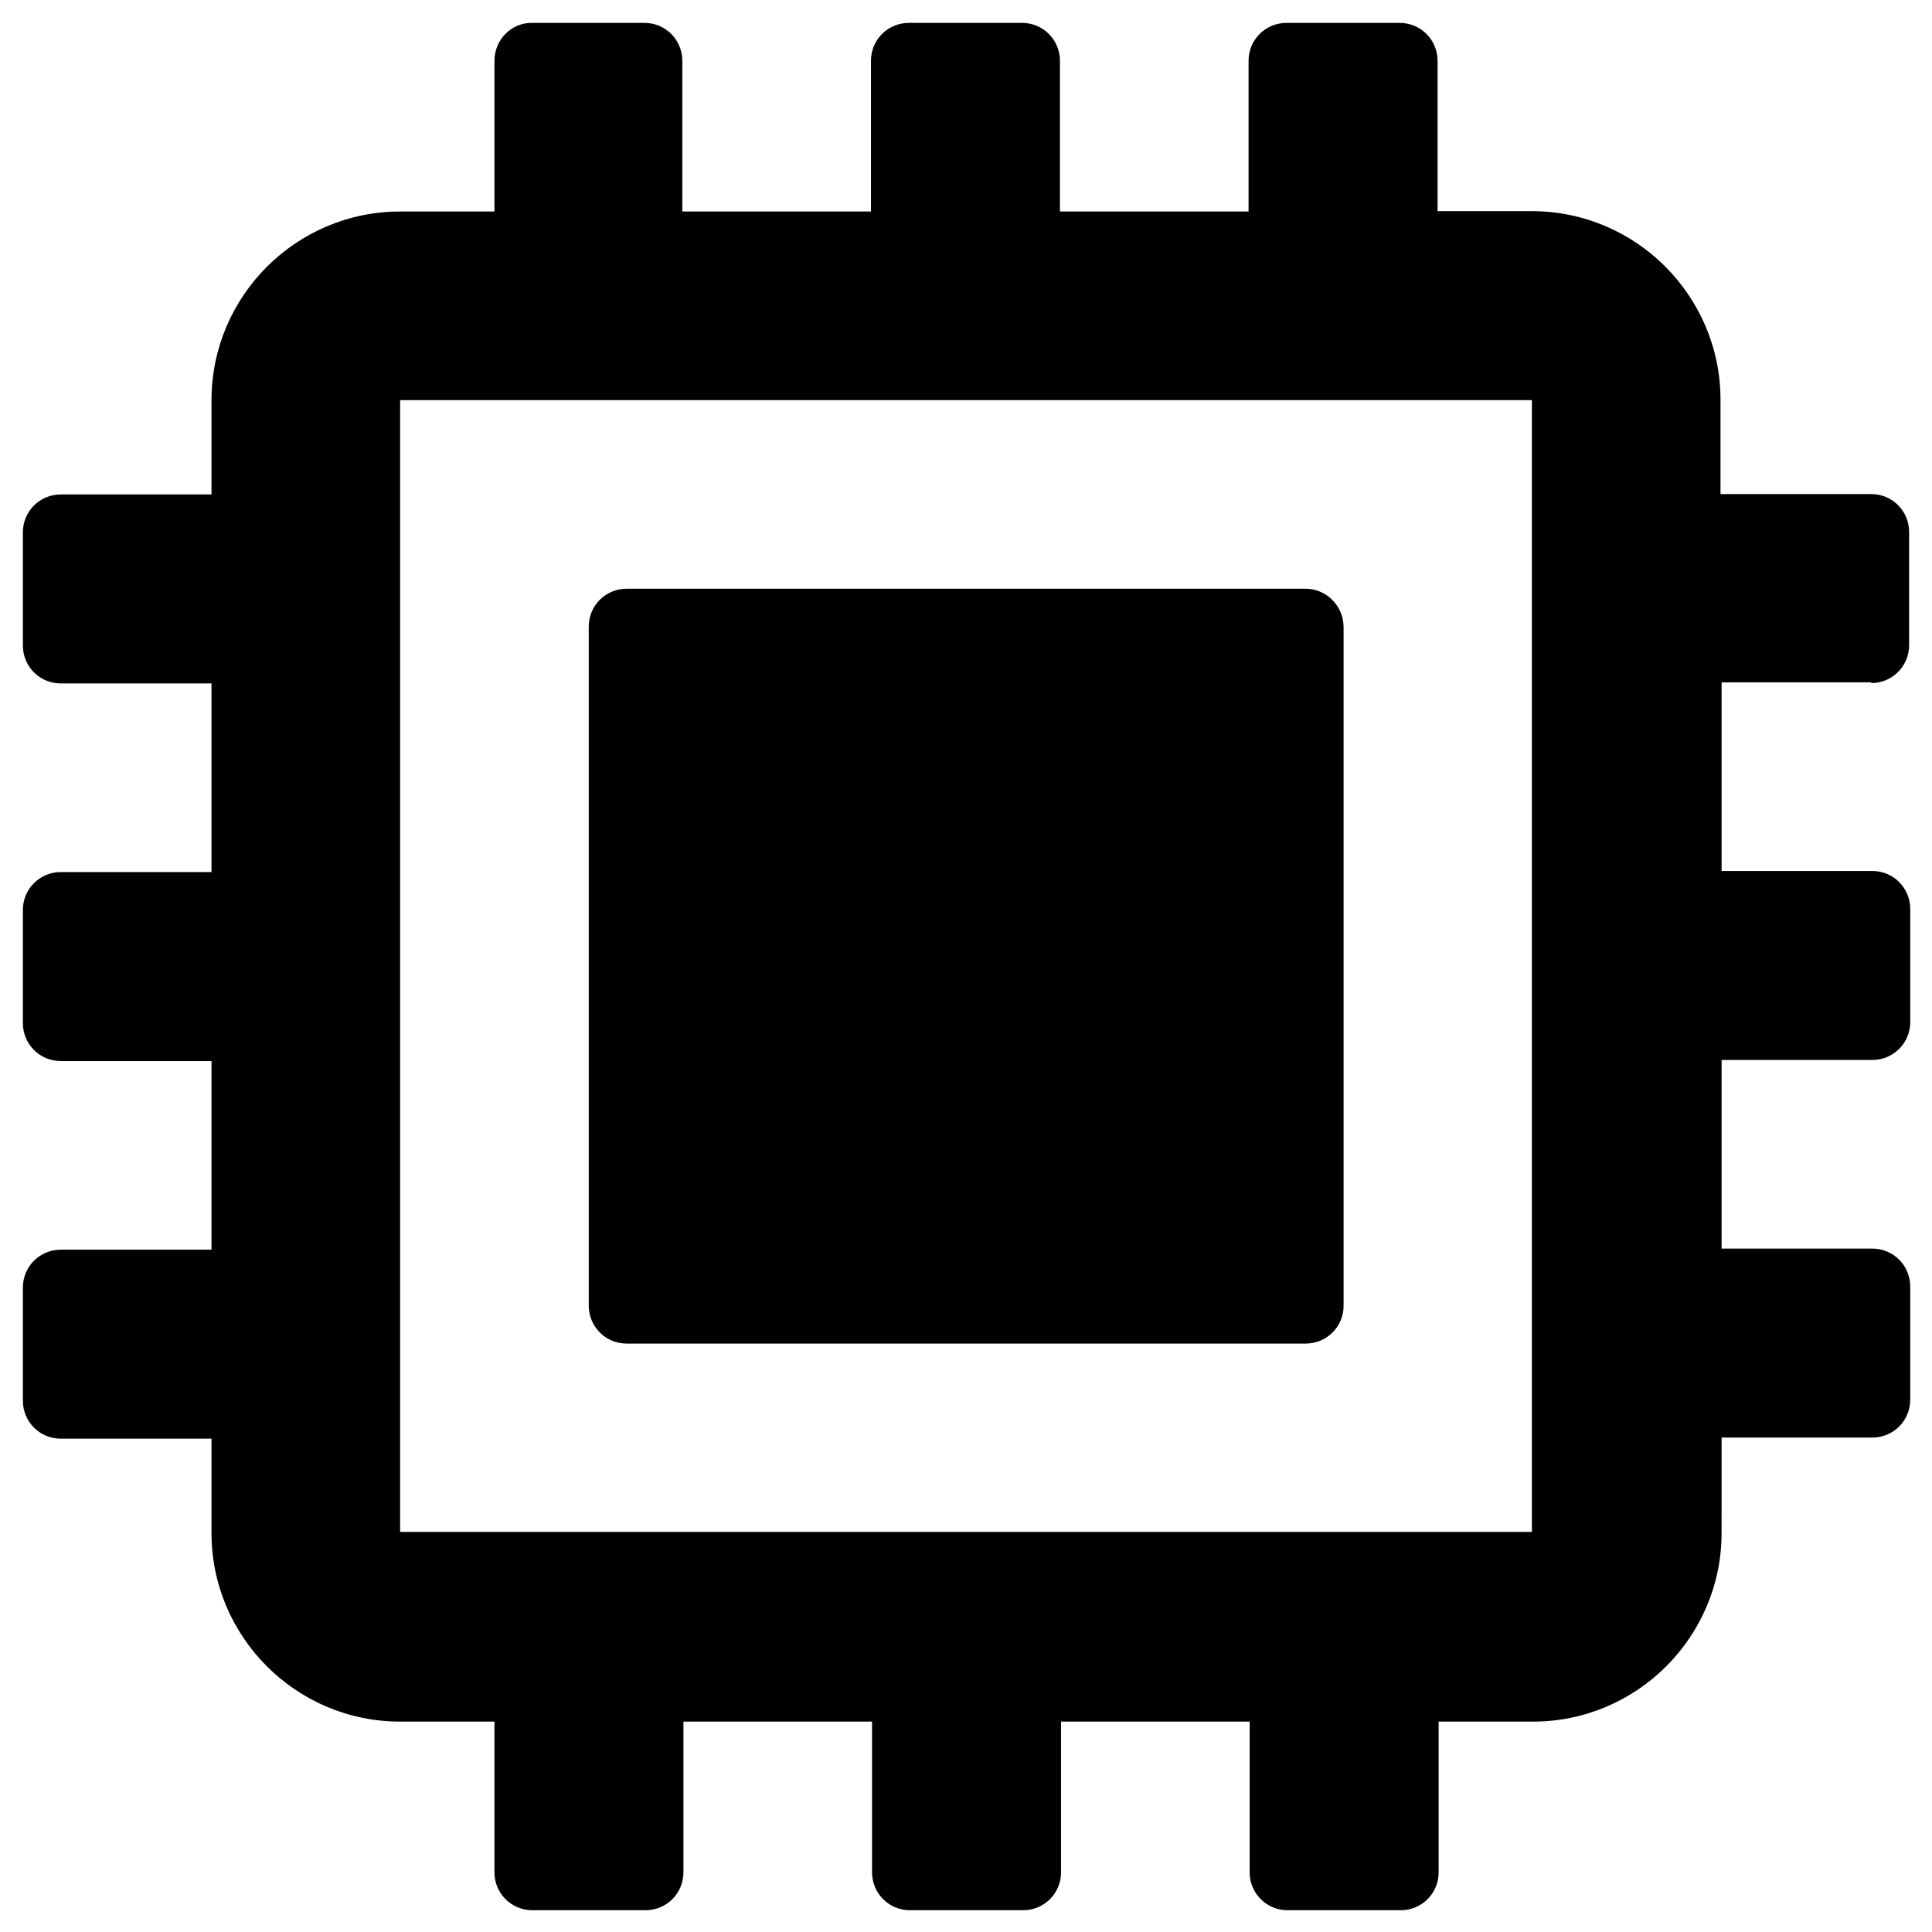
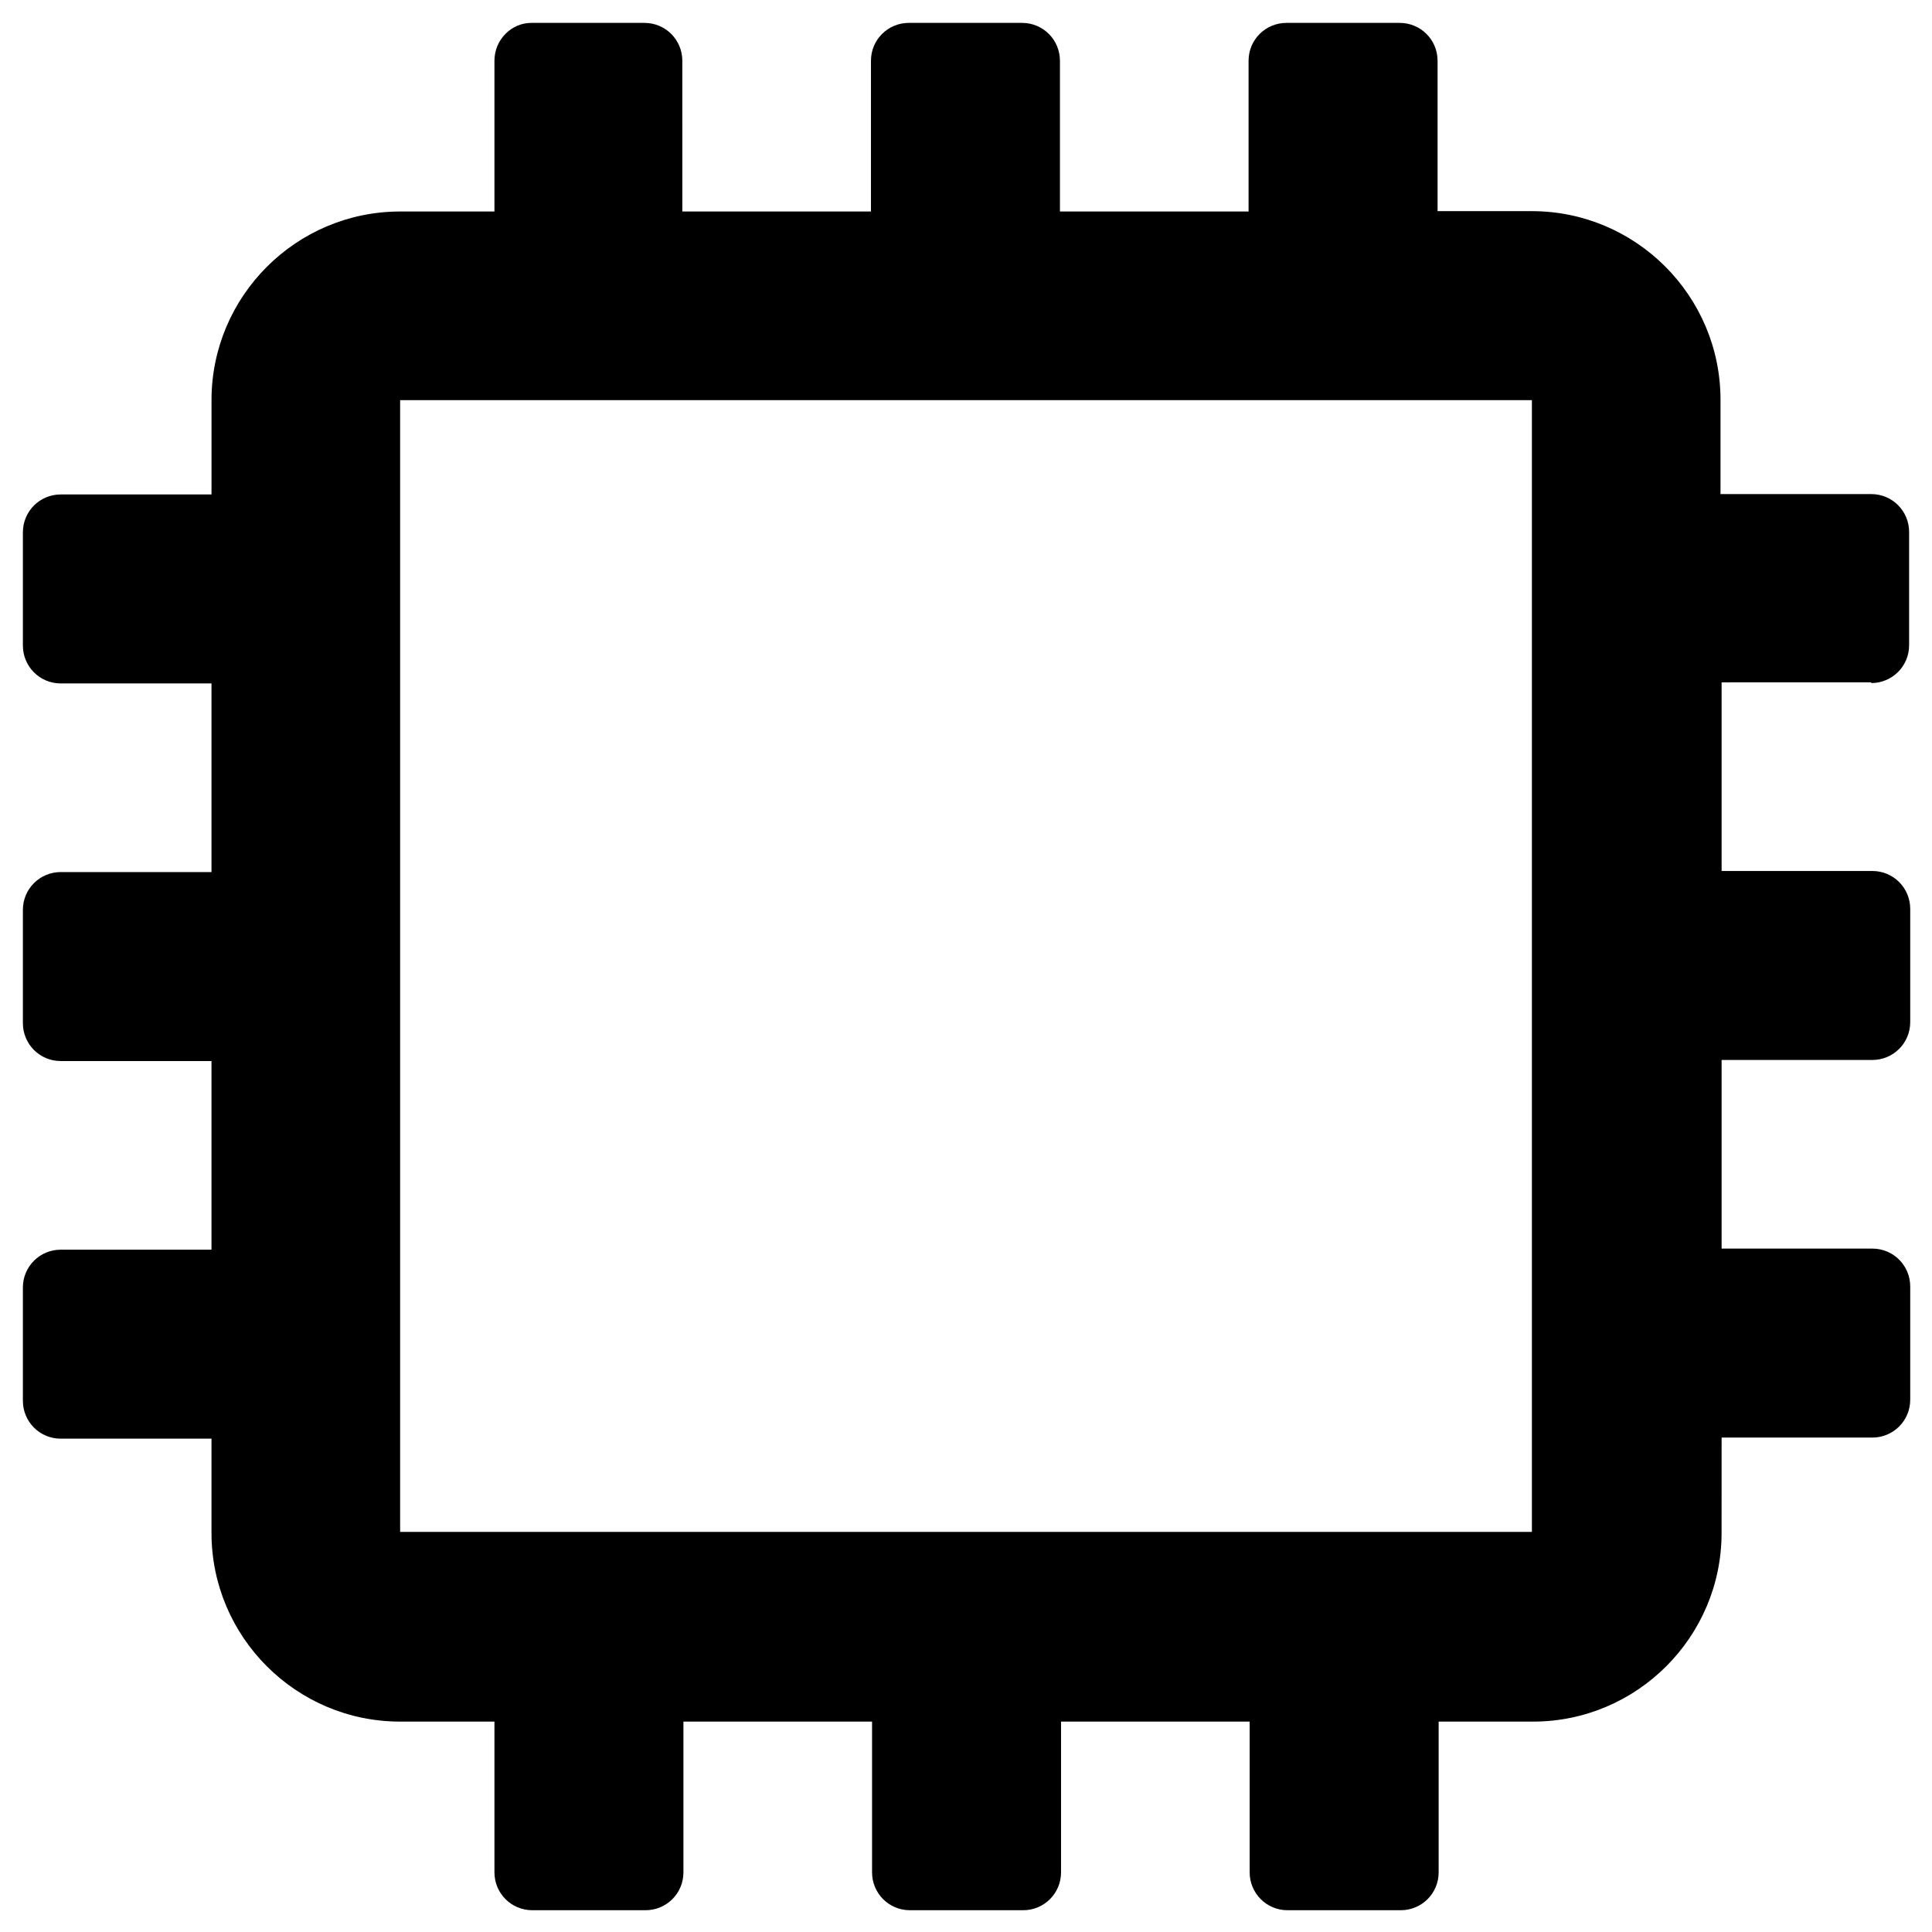
<svg xmlns="http://www.w3.org/2000/svg" fill="#000000" width="800px" height="800px" version="1.1" viewBox="144 144 512 512">
  <g>
    <path d="m639.9 325.02c5.512 0 10.035-4.43 10.035-10.035v-30.012c0-5.512-4.43-10.035-10.035-10.035h-39.949v-24.992c0-27.551-22.434-49.988-49.988-49.988l-24.992-0.004v-39.852c0-5.609-4.527-10.035-10.039-10.035h-30.012c-5.512 0-10.035 4.43-10.035 10.035v39.949h-49.988v-39.949c0-5.512-4.43-10.035-10.035-10.035h-30.012c-5.512 0-10.035 4.43-10.035 10.035v39.949h-49.988l-0.004-39.949c0-5.512-4.43-10.035-10.035-10.035h-30.012c-5.219 0-9.742 4.426-9.742 10.035v39.949h-24.992c-27.551 0-49.988 22.434-49.988 49.988v24.996h-39.953c-5.609 0-10.035 4.523-10.035 10.035v30.012c0 5.512 4.43 10.035 10.035 10.035h39.949v49.988h-39.949c-5.512 0-10.035 4.43-10.035 10.035v30.012c0 5.512 4.43 10.035 10.035 10.035h39.949v49.988l-39.949 0.004c-5.512 0-10.035 4.43-10.035 10.035v30.012c0 5.512 4.43 10.035 10.035 10.035h39.949v24.992c0 27.551 22.434 49.988 49.988 49.988l24.996 0.004v39.949c0 5.512 4.43 10.035 10.035 10.035h30.012c5.512 0 10.035-4.43 10.035-10.035v-39.949h49.988v39.949c0 5.512 4.43 10.035 10.035 10.035h30.012c5.512 0 10.035-4.43 10.035-10.035v-39.949h49.988v39.949c0 5.512 4.43 10.035 10.035 10.035h30.012c5.512 0 10.035-4.43 10.035-10.035v-39.949h24.992c27.551 0 49.988-22.434 49.988-49.988l0.008-25.285h39.949c5.512 0 10.035-4.43 10.035-10.035v-30.012c0-5.512-4.43-10.035-10.035-10.035h-39.949v-49.988h39.949c5.512 0 10.035-4.43 10.035-10.035v-30.012c0-5.512-4.43-10.035-10.035-10.035h-39.949v-49.988l39.656-0.008zm-389.86 224.95v-299.93h299.93v299.93z" />
-     <path d="m489.94 300.02h-179.88c-5.512 0-10.035 4.43-10.035 10.035v179.97c0 5.512 4.43 10.035 10.035 10.035h179.97c5.512 0 10.035-4.43 10.035-10.035v-179.97c-0.098-5.609-4.625-10.039-10.133-10.039z" />
  </g>
</svg>